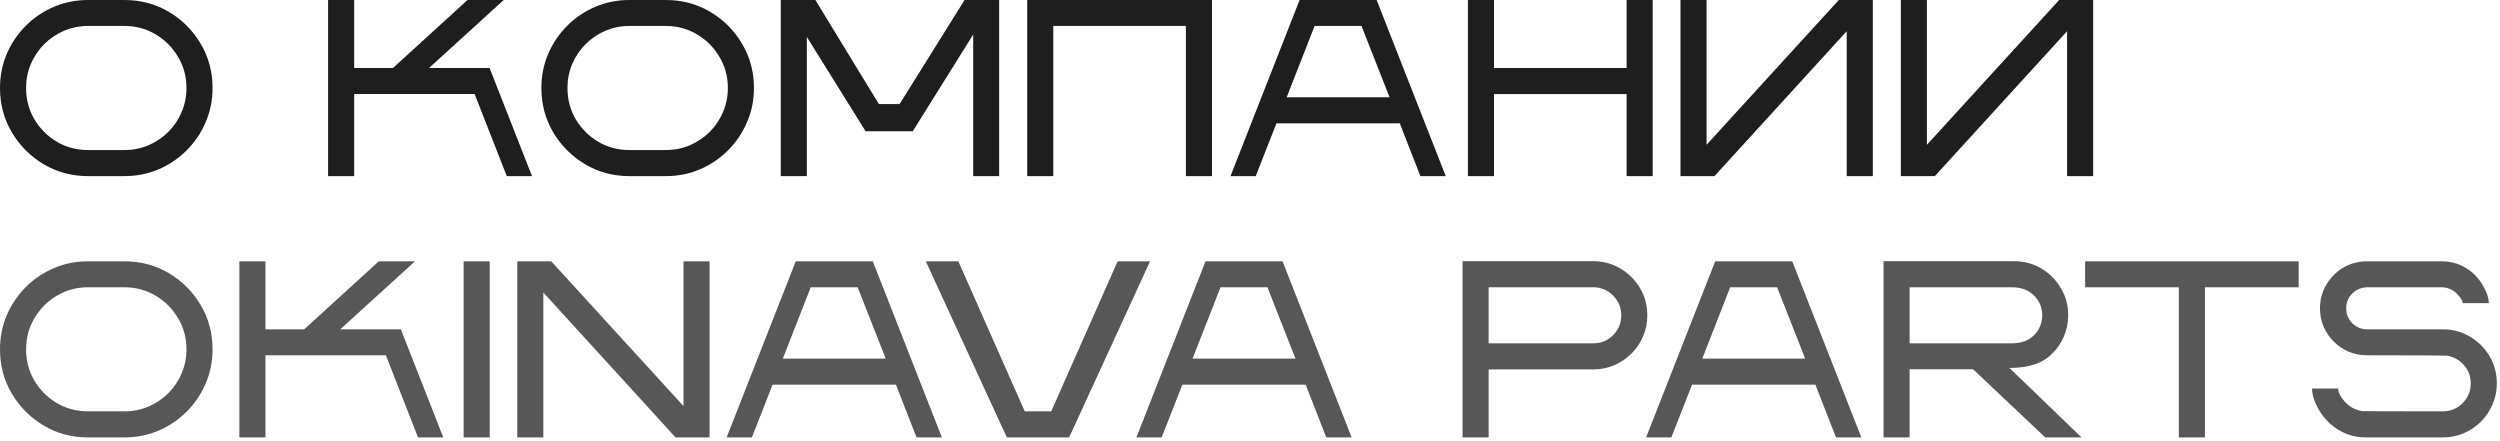
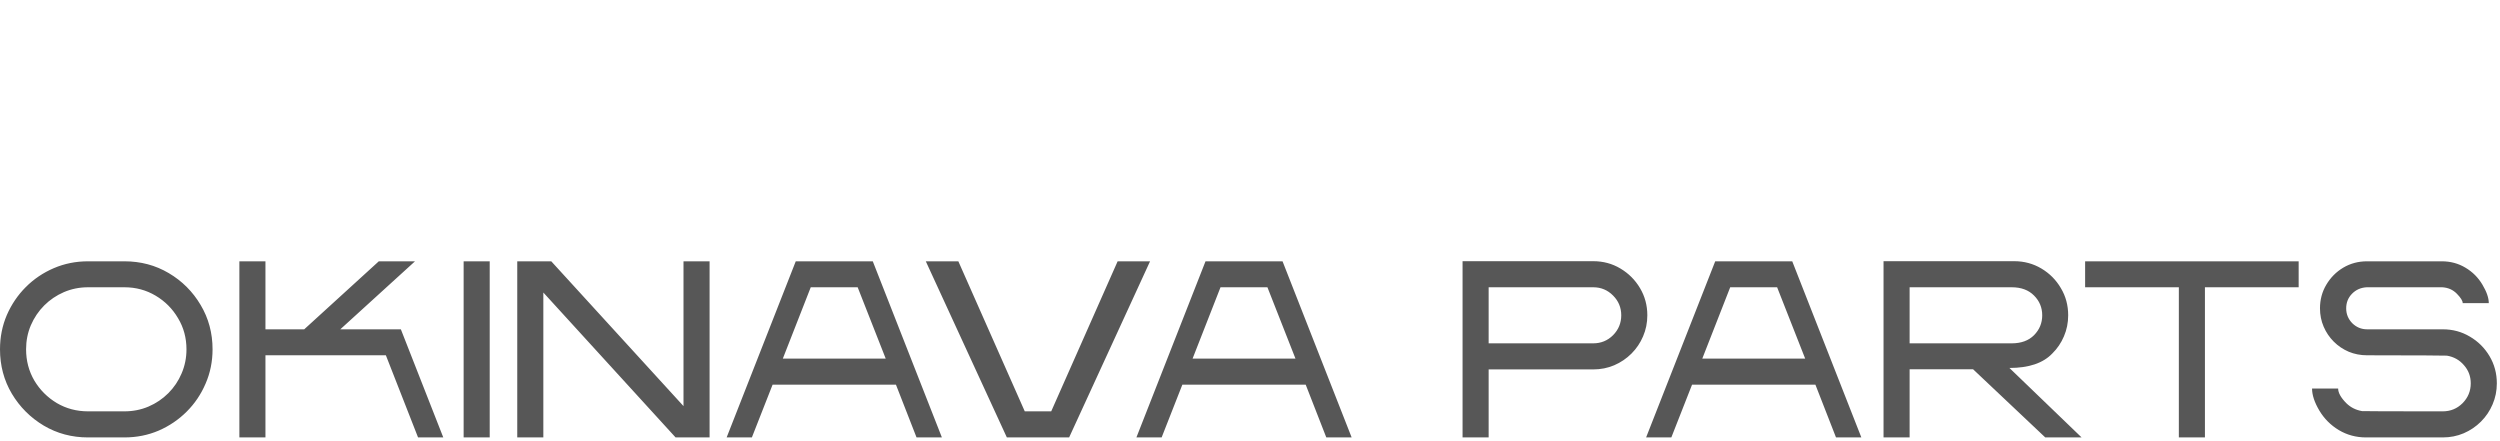
<svg xmlns="http://www.w3.org/2000/svg" width="641" height="113" viewBox="0 0 641 113" fill="none">
-   <path d="M31.906 45.156H22.562C18.417 45.156 14.635 44.146 11.219 42.125C7.802 40.083 5.073 37.354 3.031 33.938C1.01 30.521 0 26.729 0 22.562C0 19.438 0.583 16.51 1.75 13.781C2.938 11.052 4.562 8.656 6.625 6.594C8.688 4.531 11.083 2.917 13.812 1.75C16.542 0.583 19.458 0 22.562 0H31.906C36.073 0 39.865 1.01 43.281 3.031C46.698 5.052 49.417 7.771 51.438 11.188C53.479 14.604 54.5 18.396 54.5 22.562C54.5 25.688 53.906 28.615 52.719 31.344C51.552 34.073 49.938 36.469 47.875 38.531C45.812 40.594 43.417 42.219 40.688 43.406C37.958 44.573 35.031 45.156 31.906 45.156ZM31.906 38.469C34.094 38.469 36.146 38.062 38.062 37.25C40 36.417 41.698 35.271 43.156 33.812C44.615 32.354 45.75 30.667 46.562 28.75C47.396 26.812 47.812 24.75 47.812 22.562C47.812 19.646 47.094 16.99 45.656 14.594C44.24 12.177 42.323 10.25 39.906 8.812C37.49 7.375 34.823 6.656 31.906 6.656H22.562C20.375 6.656 18.312 7.073 16.375 7.906C14.458 8.74 12.781 9.875 11.344 11.312C9.885 12.771 8.74 14.469 7.906 16.406C7.094 18.323 6.688 20.375 6.688 22.562C6.688 25.5 7.396 28.177 8.812 30.594C10.25 32.99 12.167 34.906 14.562 36.344C16.979 37.76 19.646 38.469 22.562 38.469H31.906ZM136.406 45.156H129.938L121.688 24.094H90.812V45.156H84.125V0H90.812V17.438H100.75L119.875 0H129.156L110 17.438H125.531L136.406 45.156ZM170.719 45.156H161.375C157.229 45.156 153.448 44.146 150.031 42.125C146.615 40.083 143.885 37.354 141.844 33.938C139.823 30.521 138.812 26.729 138.812 22.562C138.812 19.438 139.396 16.51 140.562 13.781C141.75 11.052 143.375 8.656 145.438 6.594C147.5 4.531 149.896 2.917 152.625 1.75C155.354 0.583 158.271 0 161.375 0H170.719C174.885 0 178.677 1.01 182.094 3.031C185.51 5.052 188.229 7.771 190.25 11.188C192.292 14.604 193.312 18.396 193.312 22.562C193.312 25.688 192.719 28.615 191.531 31.344C190.365 34.073 188.75 36.469 186.688 38.531C184.625 40.594 182.229 42.219 179.5 43.406C176.771 44.573 173.844 45.156 170.719 45.156ZM170.719 38.469C172.906 38.469 174.958 38.062 176.875 37.25C178.812 36.417 180.51 35.271 181.969 33.812C183.427 32.354 184.562 30.667 185.375 28.75C186.208 26.812 186.625 24.75 186.625 22.562C186.625 19.646 185.906 16.99 184.469 14.594C183.052 12.177 181.135 10.25 178.719 8.812C176.302 7.375 173.635 6.656 170.719 6.656H161.375C159.188 6.656 157.125 7.073 155.188 7.906C153.271 8.74 151.594 9.875 150.156 11.312C148.698 12.771 147.552 14.469 146.719 16.406C145.906 18.323 145.5 20.375 145.5 22.562C145.5 25.5 146.208 28.177 147.625 30.594C149.062 32.99 150.979 34.906 153.375 36.344C155.792 37.76 158.458 38.469 161.375 38.469H170.719ZM256.188 45.156H249.531V8.844L234.031 33.656H221.938L206.875 9.469V45.156H200.188V0H209.062L225.344 26.688H230.656L247.312 0H256.188V45.156ZM310.75 45.156H304.062V6.656H270.062V45.156H263.375V0H310.75V45.156ZM370.688 45.156H364.188L358.906 31.625H327.281L321.969 45.156H315.5L333.219 0H352.969L370.688 45.156ZM356.281 24.938L349.094 6.656H337.062L329.906 24.938H356.281ZM423.75 45.156H417.062V24.125H383.062V45.156H376.375V0H383.062V17.438H417.062V0H423.75V45.156ZM480.188 45.156H473.5V8L439.594 45.156H430.875V0H437.562V37.125L471.469 0H480.188V45.156ZM536.688 45.156H530V8L496.094 45.156H487.375V0H494.062V37.125L527.969 0H536.688V45.156Z" fill="#1E1E1E" />
  <path d="M31.906 112.156H22.562C18.417 112.156 14.635 111.146 11.219 109.125C7.802 107.083 5.073 104.354 3.031 100.938C1.01 97.521 0 93.729 0 89.562C0 86.438 0.583 83.51 1.75 80.781C2.938 78.052 4.562 75.656 6.625 73.594C8.688 71.531 11.083 69.917 13.812 68.75C16.542 67.583 19.458 67 22.562 67H31.906C36.073 67 39.865 68.01 43.281 70.031C46.698 72.052 49.417 74.771 51.438 78.188C53.479 81.604 54.5 85.396 54.5 89.562C54.5 92.688 53.906 95.615 52.719 98.344C51.552 101.073 49.938 103.469 47.875 105.531C45.812 107.594 43.417 109.219 40.688 110.406C37.958 111.573 35.031 112.156 31.906 112.156ZM31.906 105.469C34.094 105.469 36.146 105.062 38.062 104.25C40 103.417 41.698 102.271 43.156 100.812C44.615 99.354 45.75 97.667 46.562 95.75C47.396 93.812 47.812 91.75 47.812 89.562C47.812 86.646 47.094 83.99 45.656 81.594C44.24 79.177 42.323 77.25 39.906 75.812C37.49 74.375 34.823 73.656 31.906 73.656H22.562C20.375 73.656 18.312 74.073 16.375 74.906C14.458 75.74 12.781 76.875 11.344 78.312C9.885 79.771 8.74 81.469 7.906 83.406C7.094 85.323 6.688 87.375 6.688 89.562C6.688 92.5 7.396 95.177 8.812 97.594C10.25 99.99 12.167 101.906 14.562 103.344C16.979 104.76 19.646 105.469 22.562 105.469H31.906ZM113.656 112.156H107.188L98.938 91.094H68.062V112.156H61.375V67H68.062V84.438H78L97.125 67H106.406L87.25 84.438H102.781L113.656 112.156ZM125.562 112.156H118.875V67H125.562V112.156ZM181.938 112.156H173.219L139.312 75V112.156H132.625V67H141.344L175.25 104.125V67H181.938V112.156ZM241.5 112.156H235L229.719 98.625H198.094L192.781 112.156H186.312L204.031 67H223.781L241.5 112.156ZM227.094 91.938L219.906 73.656H207.875L200.719 91.938H227.094ZM274.125 112.156H258.156L237.375 67H245.719L262.75 105.469H269.531L286.562 67H294.875L274.125 112.156ZM346.562 112.156H340.062L334.781 98.625H303.156L297.844 112.156H291.375L309.094 67H328.844L346.562 112.156ZM332.156 91.938L324.969 73.656H312.938L305.781 91.938H332.156ZM381.688 112.156H375V66.969H408.5C411.062 66.969 413.385 67.594 415.469 68.844C417.573 70.094 419.25 71.771 420.5 73.875C421.75 75.979 422.375 78.302 422.375 80.844C422.375 82.76 422.01 84.562 421.281 86.25C420.573 87.917 419.583 89.385 418.312 90.656C417.042 91.927 415.562 92.927 413.875 93.656C412.208 94.365 410.417 94.719 408.5 94.719H381.688V112.156ZM408.5 88.031C410.5 88.031 412.198 87.333 413.594 85.938C414.99 84.521 415.688 82.823 415.688 80.844C415.688 78.865 414.99 77.177 413.594 75.781C412.198 74.365 410.5 73.656 408.5 73.656H381.688V88.031H408.5ZM477.25 112.156H470.75L465.469 98.625H433.844L428.531 112.156H422.062L439.781 67H459.531L477.25 112.156ZM462.844 91.938L455.656 73.656H443.625L436.469 91.938H462.844ZM533.719 112.156H524.406L505.906 94.688H489.625V112.156H482.938V66.969H516.438C518.979 66.969 521.302 67.594 523.406 68.844C525.51 70.094 527.177 71.771 528.406 73.875C529.656 75.958 530.281 78.281 530.281 80.844C530.281 82.76 529.917 84.562 529.188 86.25C528.479 87.917 527.49 89.375 526.219 90.625C523.865 93.104 520.198 94.344 515.219 94.344L533.719 112.156ZM515.812 88.031C518.229 88.031 520.135 87.333 521.531 85.938C522.927 84.521 523.625 82.823 523.625 80.844C523.625 78.865 522.927 77.177 521.531 75.781C520.135 74.365 518.229 73.656 515.812 73.656H489.625V88.031H515.812ZM565.344 112.156H558.656V73.656H534.625V67H589.375V73.656H565.344V112.156ZM626.344 112.156H606.656C604.115 112.156 601.792 111.531 599.688 110.281C597.604 109.031 595.938 107.365 594.688 105.281C593.438 103.177 592.812 101.292 592.812 99.625H599.5C599.5 100.708 600.198 101.958 601.594 103.375C602.698 104.458 604.042 105.135 605.625 105.406C605.979 105.448 612.875 105.469 626.312 105.469C628.312 105.469 630.01 104.771 631.406 103.375C632.802 101.958 633.5 100.26 633.5 98.281C633.5 96.49 632.917 94.938 631.75 93.625C630.604 92.292 629.146 91.479 627.375 91.188C627.062 91.146 620.24 91.115 606.906 91.094C605.24 91.094 603.677 90.792 602.219 90.188C600.76 89.562 599.479 88.698 598.375 87.594C597.271 86.49 596.406 85.208 595.781 83.75C595.156 82.292 594.844 80.729 594.844 79.062C594.844 76.833 595.385 74.812 596.469 73C597.552 71.167 599 69.708 600.812 68.625C602.646 67.542 604.677 67 606.906 67H626.062C628.292 67 630.312 67.542 632.125 68.625C633.958 69.708 635.417 71.167 636.5 73C637.583 74.812 638.125 76.385 638.125 77.719H631.438C631.438 77.135 630.938 76.333 629.938 75.312C628.938 74.292 627.688 73.74 626.188 73.656H606.812C605.312 73.74 604.062 74.292 603.062 75.312C602.062 76.333 601.562 77.583 601.562 79.062C601.562 80.542 602.083 81.812 603.125 82.875C604.188 83.917 605.458 84.438 606.938 84.438H626.344C628.885 84.438 631.198 85.062 633.281 86.312C635.385 87.542 637.062 89.208 638.312 91.312C639.562 93.417 640.188 95.74 640.188 98.281C640.188 100.198 639.823 102 639.094 103.688C638.385 105.354 637.396 106.823 636.125 108.094C634.854 109.365 633.375 110.365 631.688 111.094C630.021 111.802 628.24 112.156 626.344 112.156Z" fill="#575757" />
</svg>